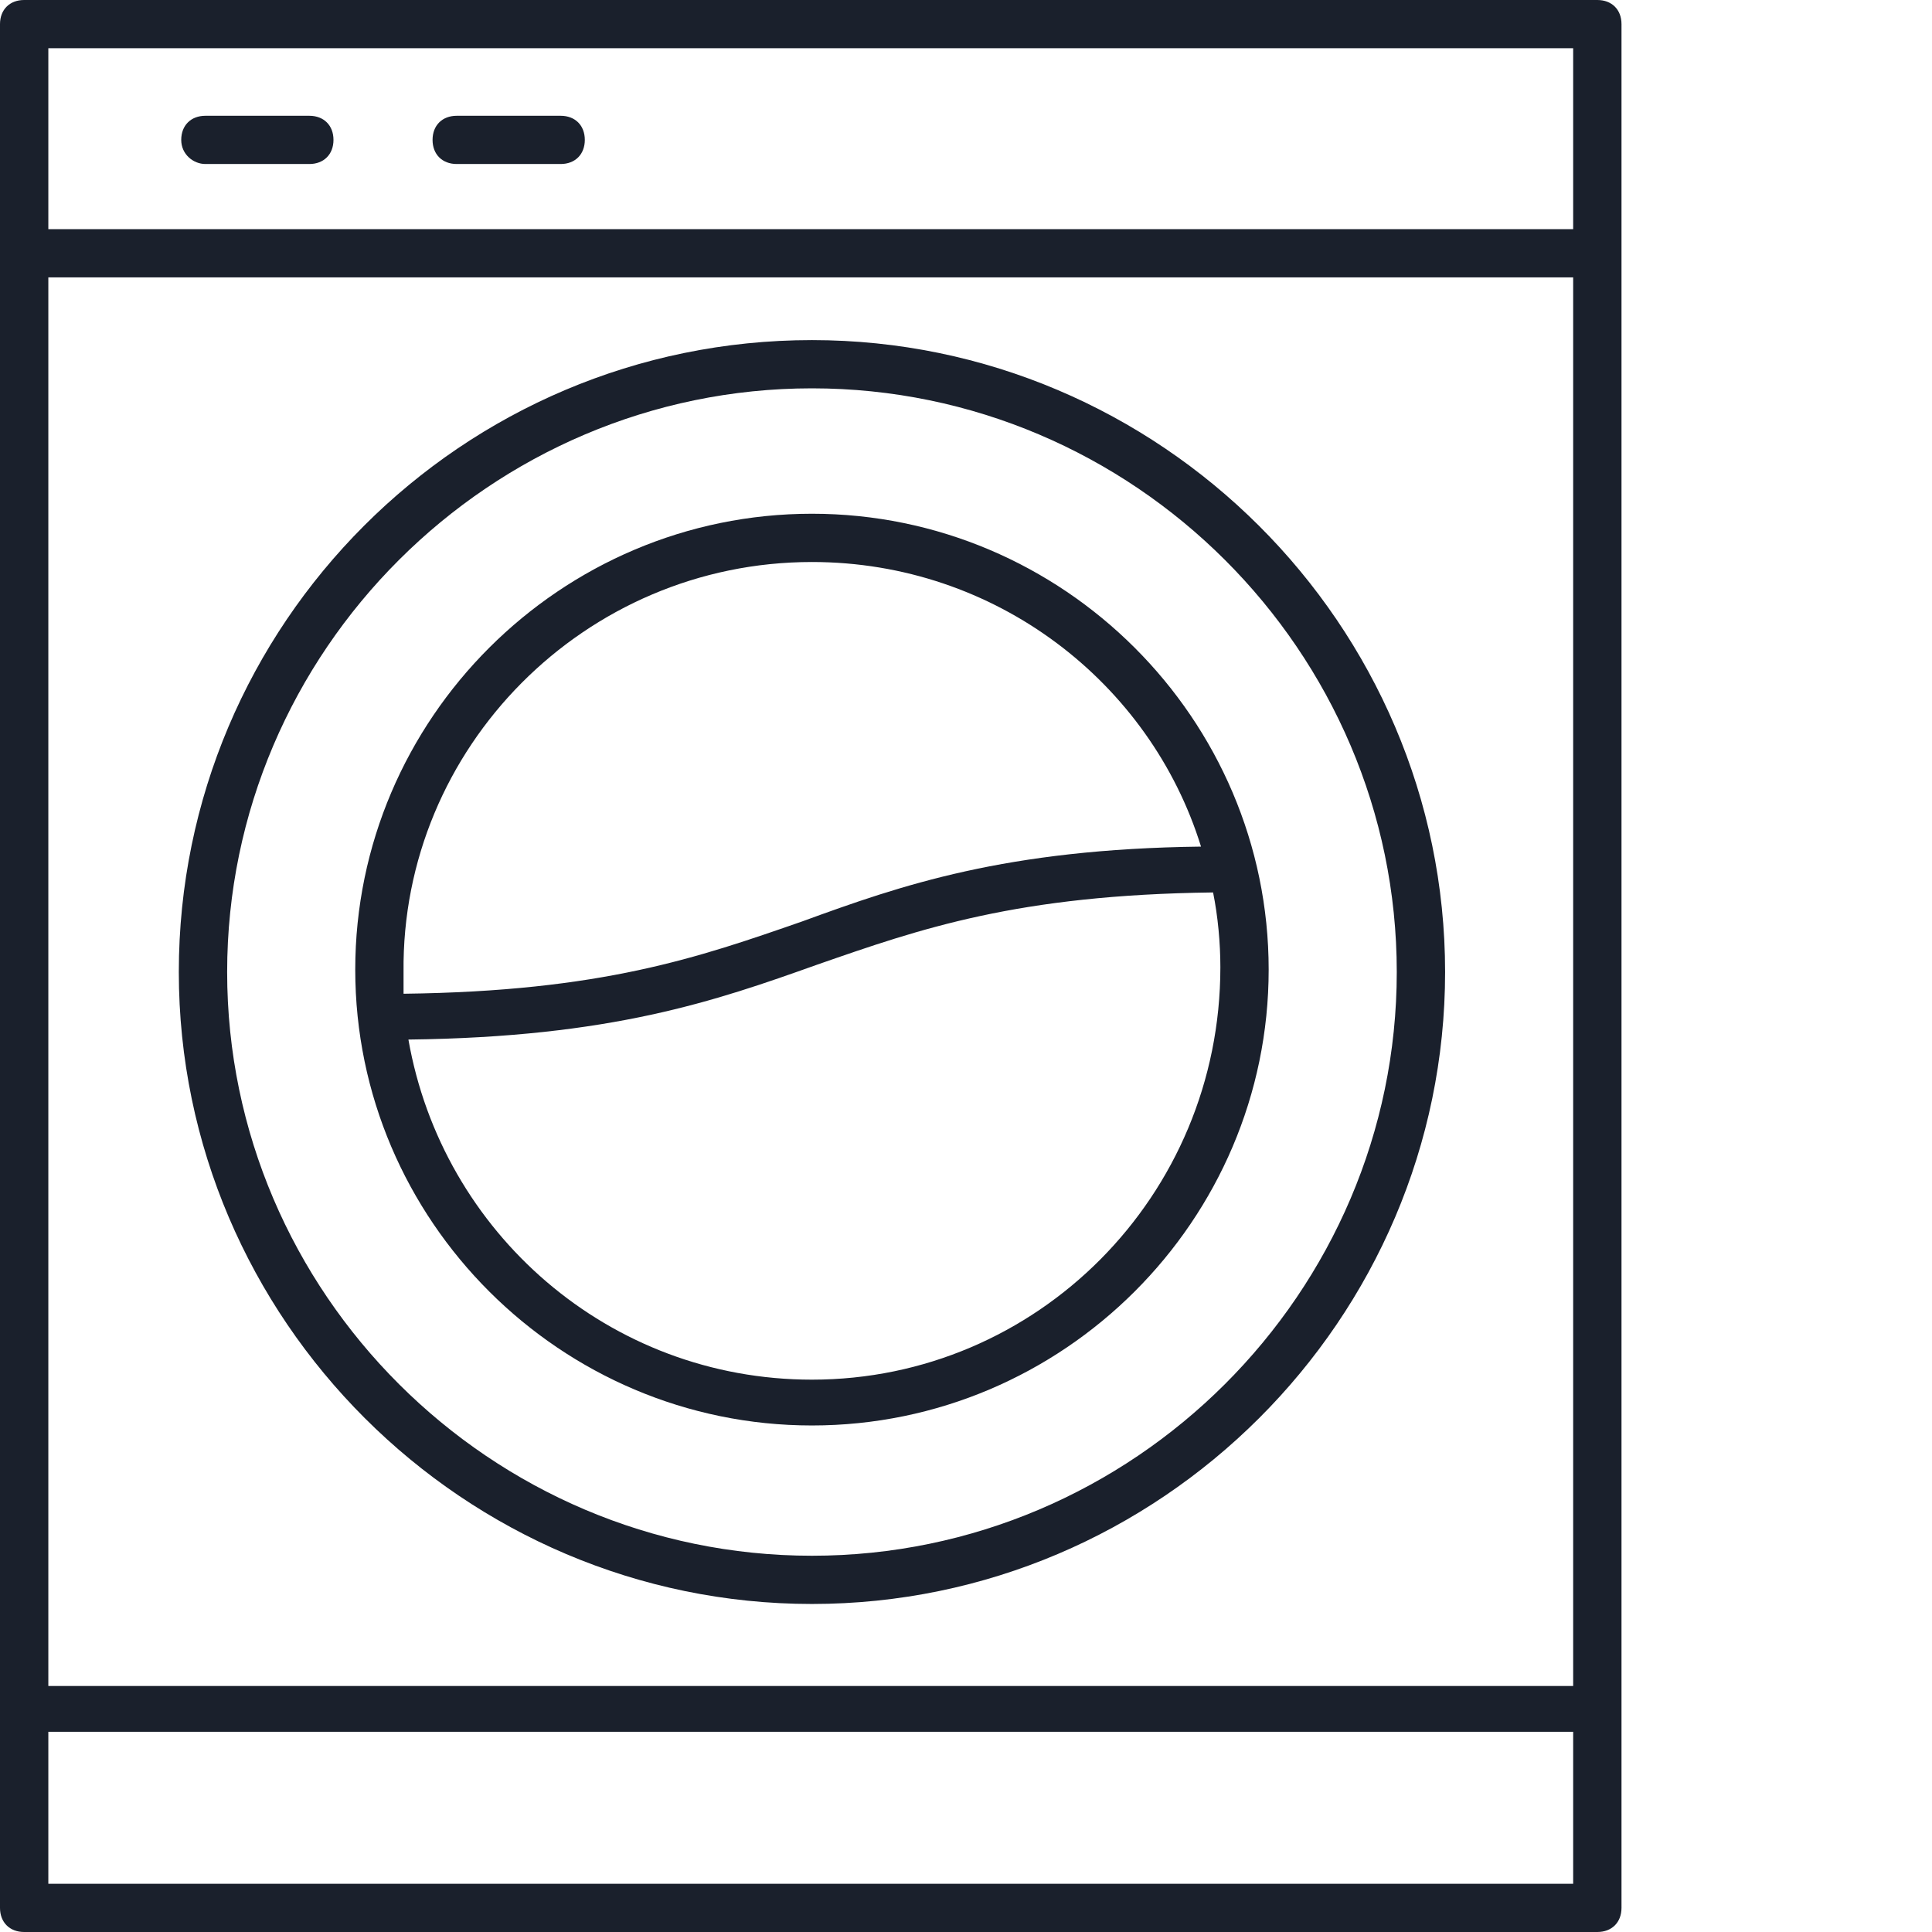
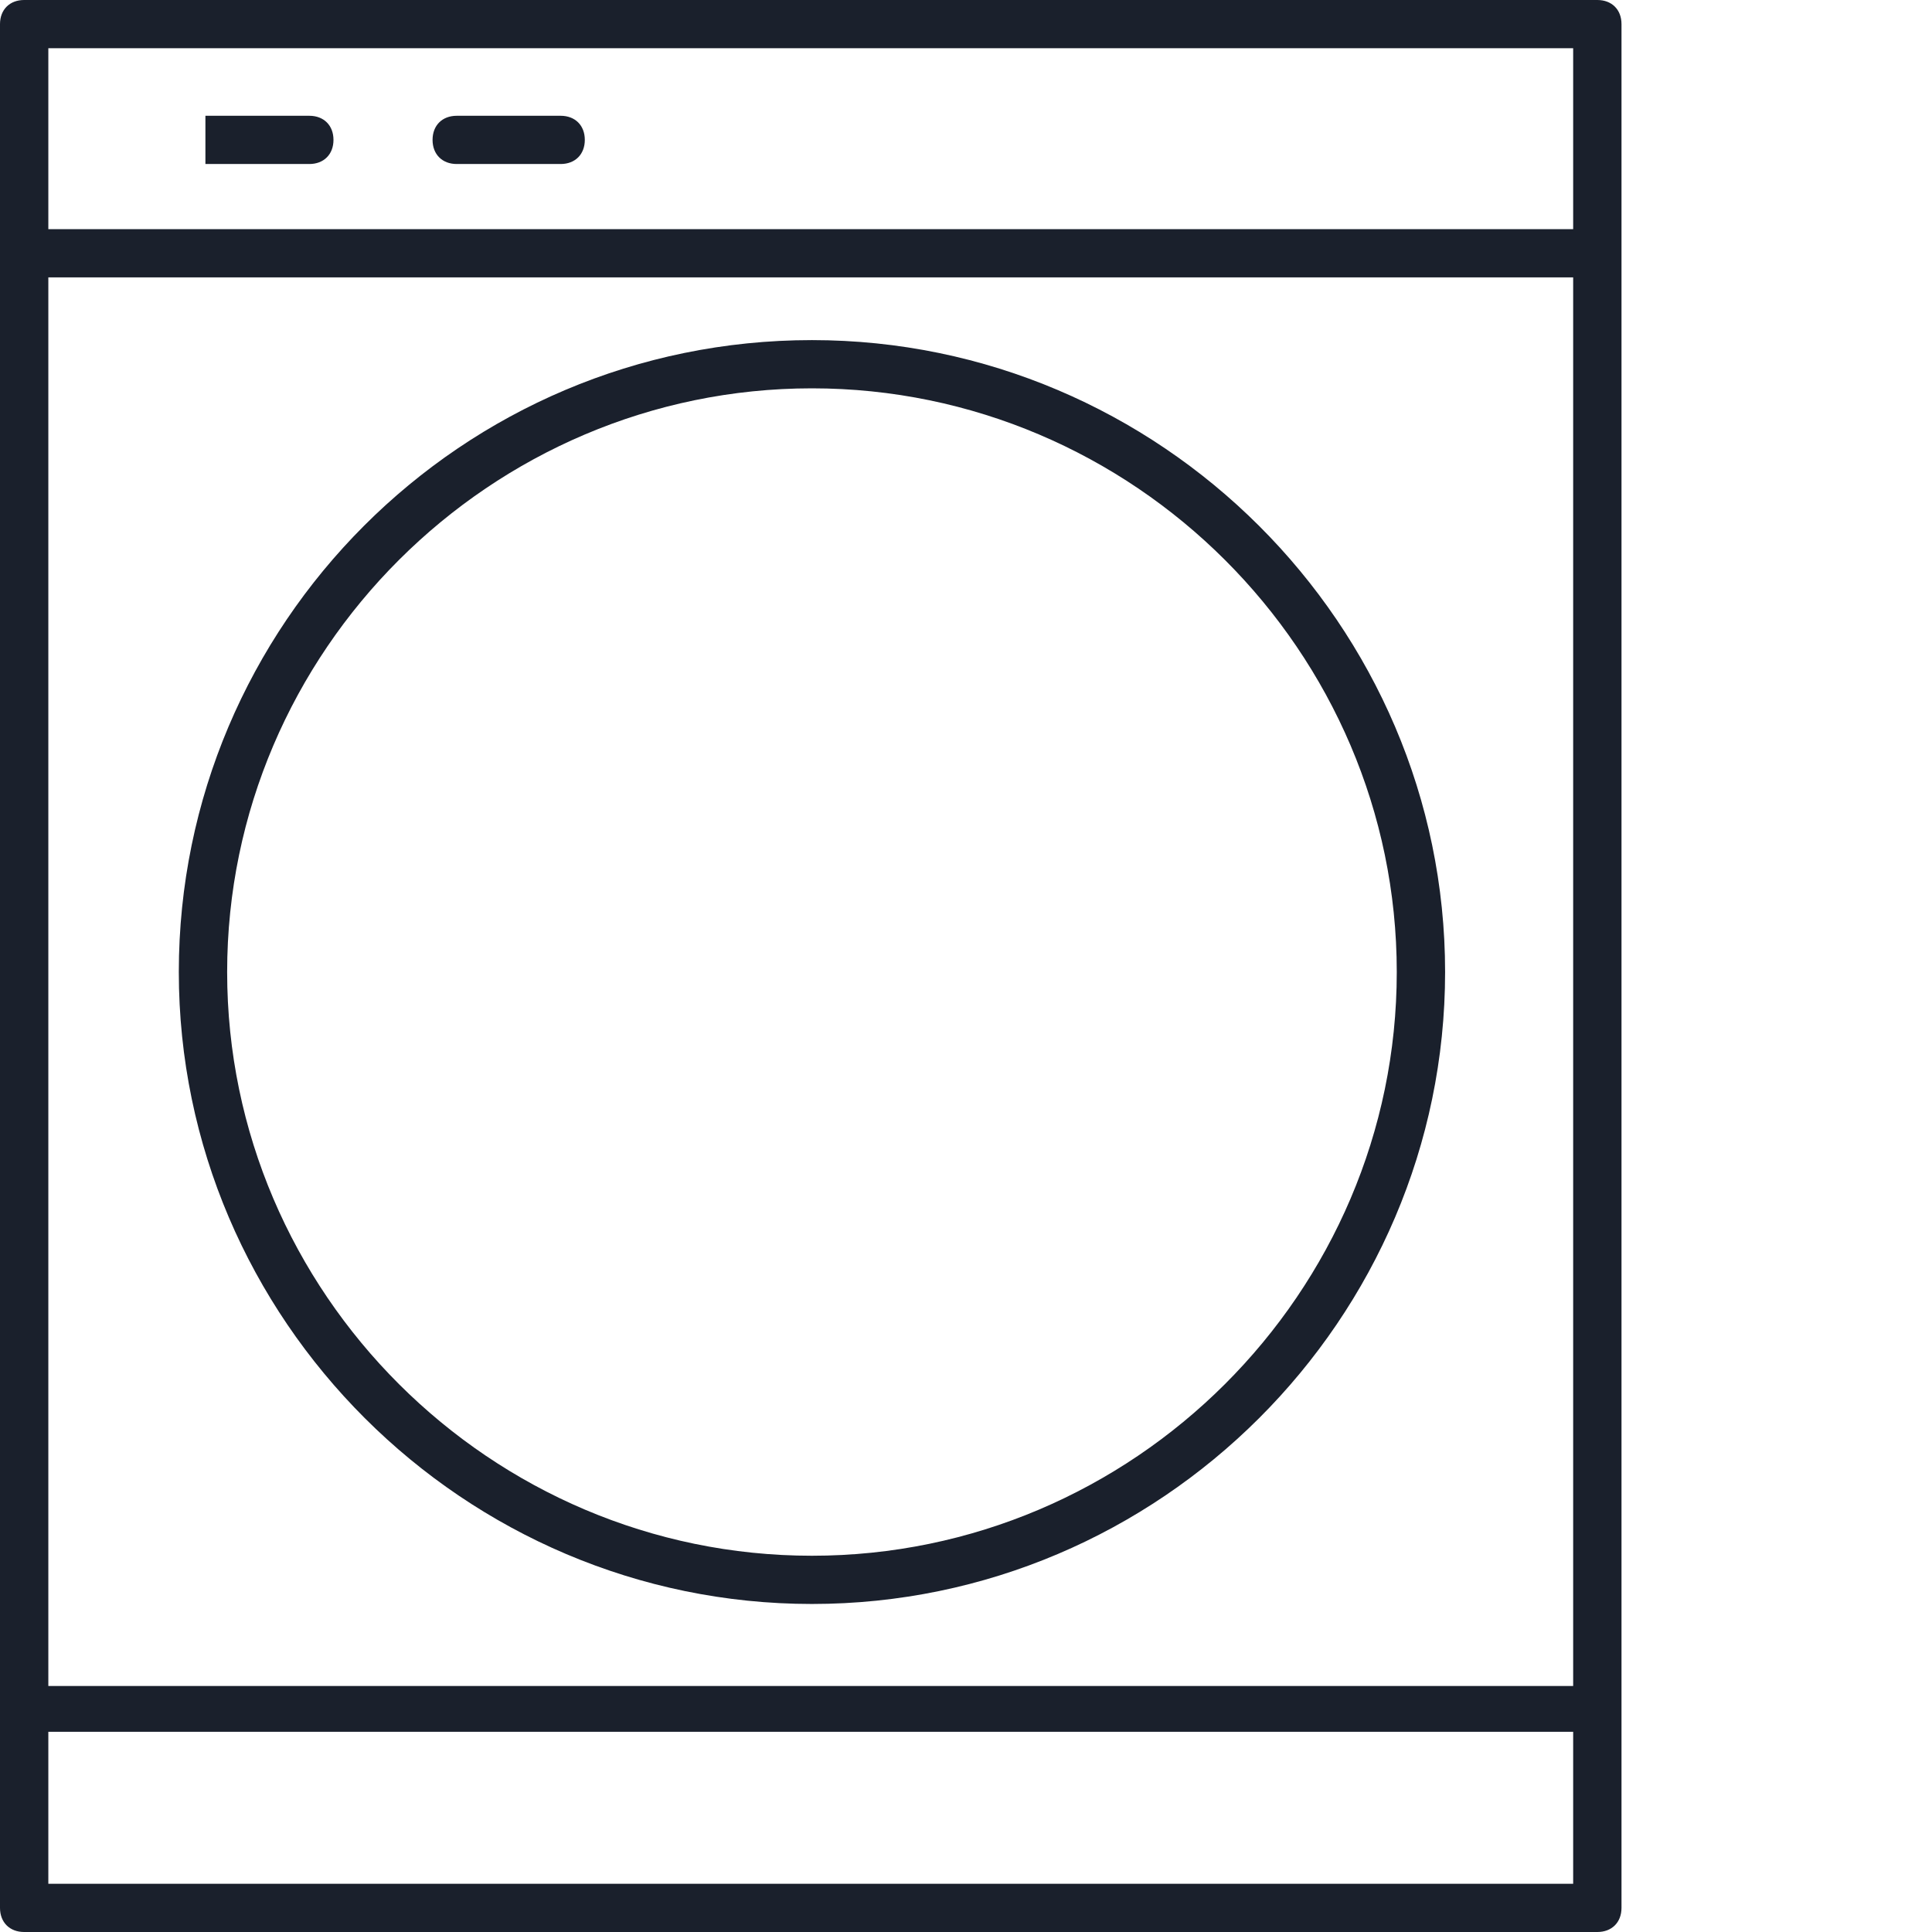
<svg xmlns="http://www.w3.org/2000/svg" width="56" height="56" fill="none" viewBox="0 0 56 56">
  <path fill="#1A202C" d="M47 55.301V0.699C47 0.28 46.72 0 46.3 0H0.7C0.28 0 0 0.28 0 0.699V55.301C0 55.72 0.28 56 0.7 56H46.3C46.72 56 47 55.72 47 55.301ZM1.401 8.04H45.599V48.869H1.401V8.04ZM45.599 1.398V6.642H1.401V1.398H45.599ZM1.401 54.602V50.197H45.599V54.602H1.401Z" />
-   <path fill="#1A202C" d="M23.535 14.891C16.25 14.891 10.297 20.834 10.297 28.105C10.297 35.376 16.25 41.318 23.535 41.318C30.82 41.318 36.773 35.376 36.773 28.105C36.773 20.834 30.82 14.891 23.535 14.891ZM23.535 16.29C28.858 16.29 33.341 19.785 34.812 24.539C29.139 24.609 26.127 25.658 23.255 26.707C20.243 27.755 17.441 28.734 11.697 28.804C11.697 28.594 11.697 28.384 11.697 28.175C11.627 21.673 16.951 16.29 23.535 16.29ZM23.535 39.99C17.651 39.99 12.818 35.725 11.838 30.132C17.721 30.062 20.733 29.014 23.675 27.965C26.687 26.916 29.489 25.938 35.162 25.868C35.303 26.567 35.373 27.336 35.373 28.035C35.373 34.677 30.049 39.99 23.535 39.99Z" />
-   <path fill="#1A202C" d="M23.535 9.858C13.379 9.858 5.183 18.107 5.183 28.175 5.183 38.242 13.449 46.492 23.535 46.492 33.621 46.492 41.887 38.242 41.887 28.175 41.887 18.107 33.621 9.858 23.535 9.858ZM23.535 45.094C14.219 45.094 6.584 37.473 6.584 28.175 6.584 18.876 14.219 11.256 23.535 11.256 32.851 11.256 40.486 18.876 40.486 28.175 40.486 37.473 32.851 45.094 23.535 45.094ZM5.954 4.754H8.966C9.386 4.754 9.666 4.474 9.666 4.055 9.666 3.635 9.386 3.356 8.966 3.356H5.954C5.534 3.356 5.253 3.635 5.253 4.055 5.253 4.474 5.604 4.754 5.954 4.754ZM13.239 4.754H16.25C16.671 4.754 16.951 4.474 16.951 4.055 16.951 3.635 16.671 3.356 16.25 3.356H13.239C12.818 3.356 12.538 3.635 12.538 4.055 12.538 4.474 12.818 4.754 13.239 4.754Z" />
+   <path fill="#1A202C" d="M23.535 9.858C13.379 9.858 5.183 18.107 5.183 28.175 5.183 38.242 13.449 46.492 23.535 46.492 33.621 46.492 41.887 38.242 41.887 28.175 41.887 18.107 33.621 9.858 23.535 9.858ZM23.535 45.094C14.219 45.094 6.584 37.473 6.584 28.175 6.584 18.876 14.219 11.256 23.535 11.256 32.851 11.256 40.486 18.876 40.486 28.175 40.486 37.473 32.851 45.094 23.535 45.094ZM5.954 4.754H8.966C9.386 4.754 9.666 4.474 9.666 4.055 9.666 3.635 9.386 3.356 8.966 3.356H5.954ZM13.239 4.754H16.25C16.671 4.754 16.951 4.474 16.951 4.055 16.951 3.635 16.671 3.356 16.25 3.356H13.239C12.818 3.356 12.538 3.635 12.538 4.055 12.538 4.474 12.818 4.754 13.239 4.754Z" />
</svg>